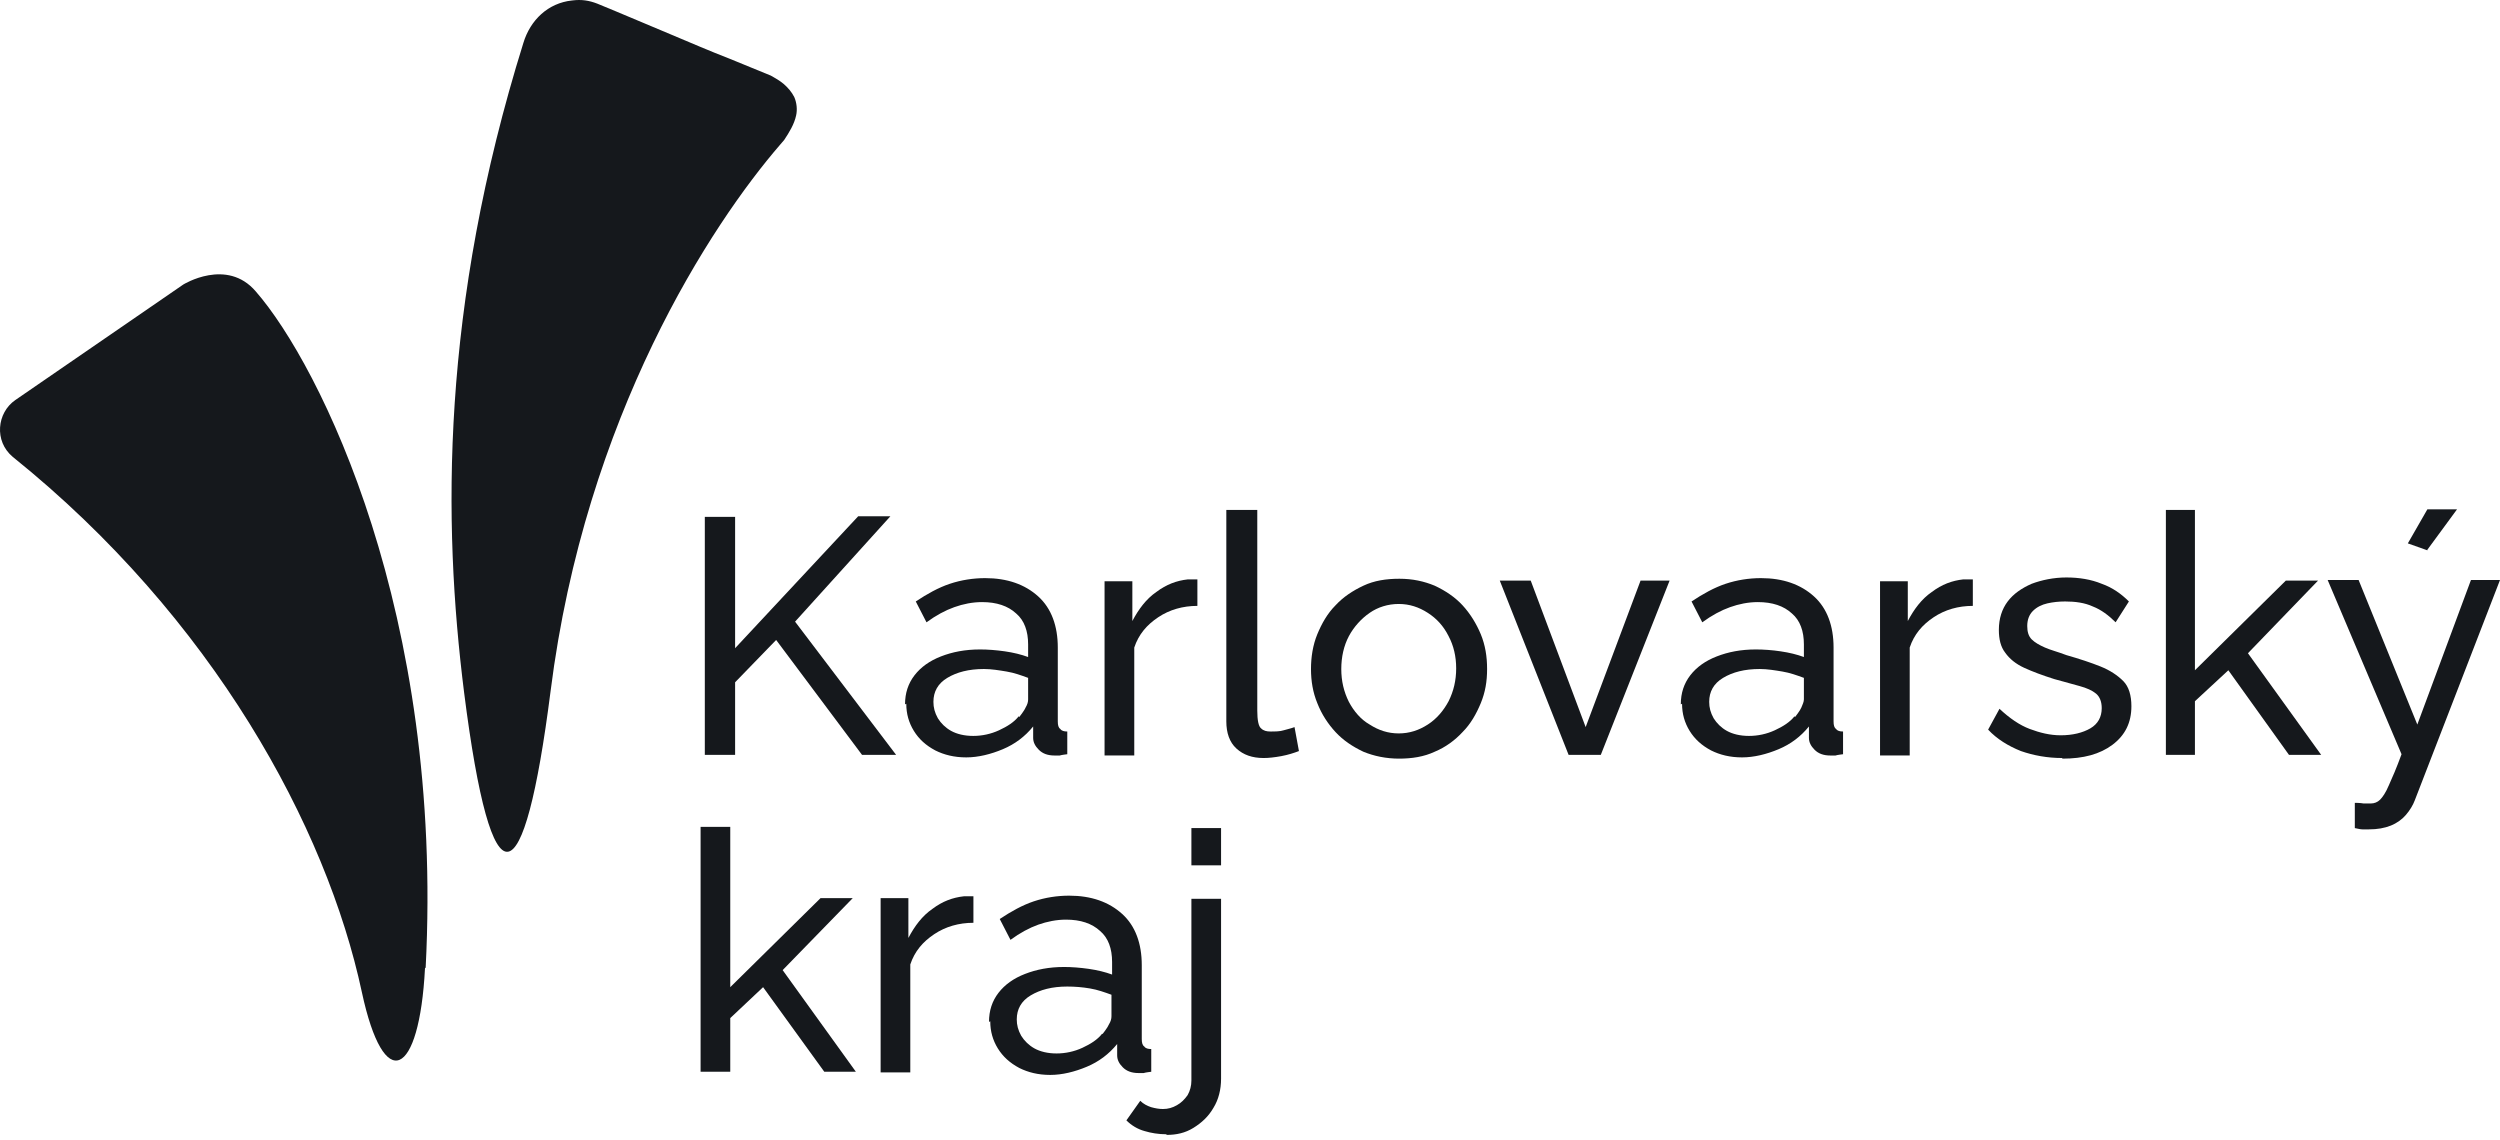
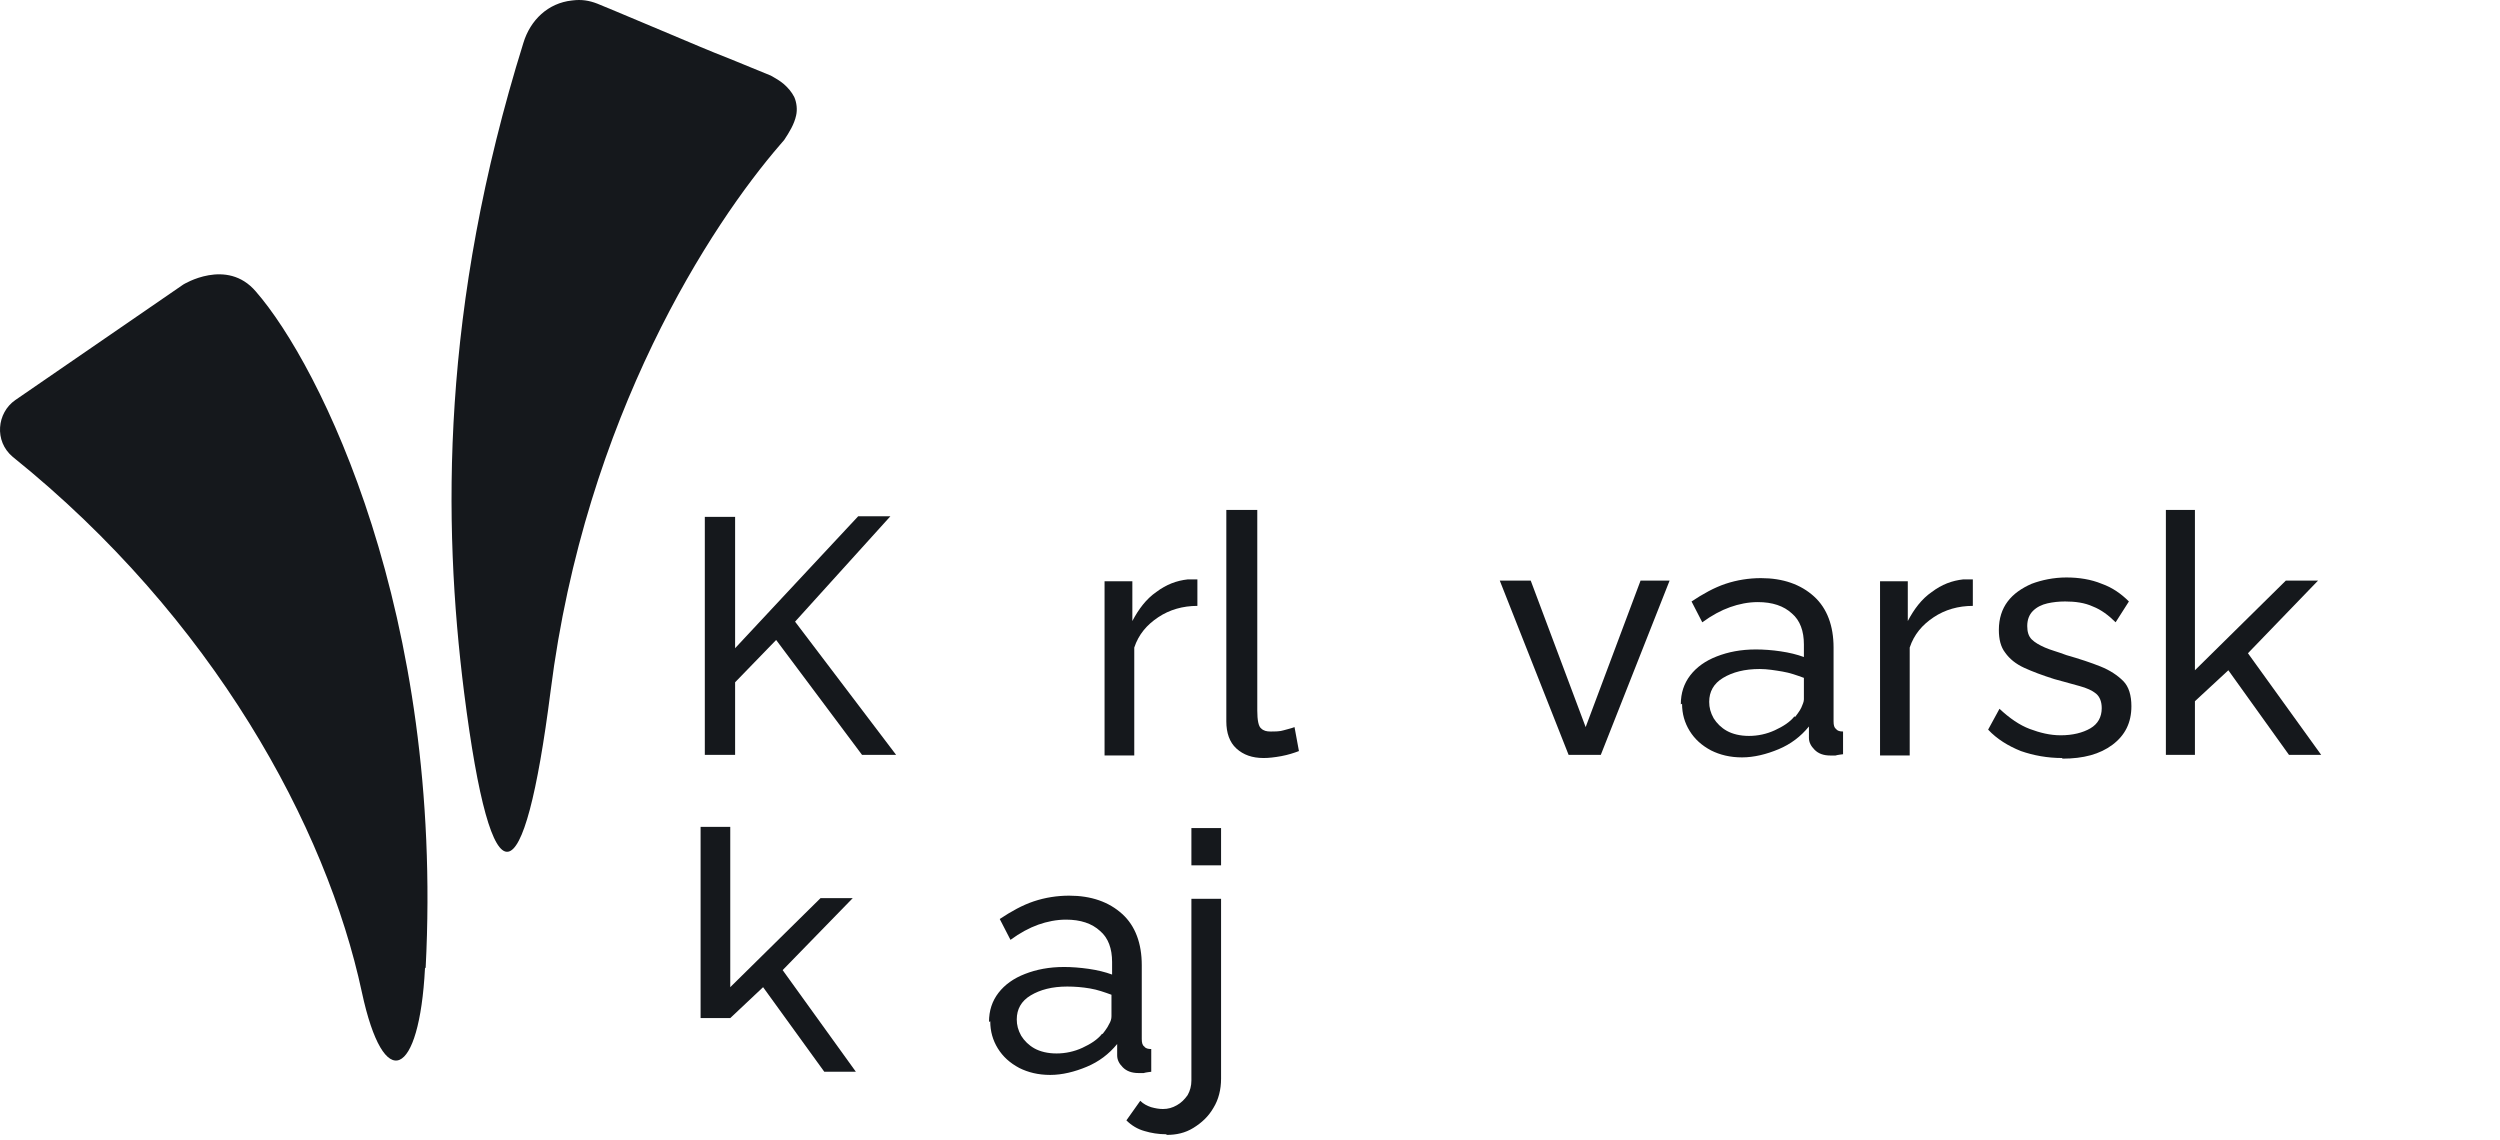
<svg xmlns="http://www.w3.org/2000/svg" width="68" height="31" viewBox="0 0 68 31" fill="none">
  <path d="M21.226 3.928C19.354 6.092 15.92 11.312 14.976 18.798C14.255 24.447 13.379 24.791 12.623 18.832C12.04 14.196 11.988 8.375 14.237 1.164C14.426 0.545 14.907 0.082 15.559 0.013C15.817 -0.021 16.023 0.013 16.246 0.099L16.744 0.305C17.242 0.511 17.757 0.734 18.255 0.94C18.788 1.164 19.303 1.387 19.835 1.593C20.127 1.713 20.883 2.022 20.968 2.057C21.089 2.125 21.209 2.194 21.312 2.28C21.432 2.383 21.535 2.503 21.604 2.64C21.672 2.795 21.69 2.984 21.655 3.138C21.604 3.379 21.466 3.602 21.329 3.808C21.295 3.842 21.26 3.894 21.226 3.928Z" fill="#15181C" />
  <path d="M11.578 26.319C12.075 16.703 8.71 9.938 6.959 7.929C6.169 7.002 4.984 7.74 4.984 7.74L0.416 10.882C-0.082 11.226 -0.167 11.998 0.348 12.428C5.791 16.806 8.882 22.49 9.843 26.989C10.444 29.788 11.406 29.307 11.56 26.336" fill="#15181C" />
  <path d="M19.171 20.532V14.059H19.995V17.631L23.343 14.042H24.219L21.626 16.909L24.374 20.532H23.447L21.111 17.407L19.995 18.558V20.532H19.171Z" fill="#15181C" />
-   <path d="M24.617 19.159C24.617 18.85 24.703 18.592 24.874 18.369C25.046 18.146 25.286 17.974 25.595 17.854C25.904 17.734 26.248 17.665 26.66 17.665C26.866 17.665 27.089 17.682 27.33 17.716C27.57 17.751 27.776 17.802 27.965 17.871V17.528C27.965 17.167 27.862 16.875 27.639 16.686C27.416 16.48 27.107 16.377 26.712 16.377C26.454 16.377 26.196 16.429 25.956 16.515C25.716 16.6 25.458 16.738 25.201 16.927L24.909 16.36C25.218 16.154 25.527 15.982 25.836 15.879C26.145 15.776 26.471 15.725 26.797 15.725C27.398 15.725 27.879 15.896 28.24 16.223C28.6 16.549 28.772 17.03 28.772 17.613V19.622C28.772 19.725 28.789 19.794 28.841 19.828C28.875 19.88 28.944 19.897 29.03 19.897V20.515C29.03 20.515 28.875 20.532 28.824 20.55C28.772 20.55 28.721 20.55 28.686 20.55C28.497 20.55 28.36 20.498 28.257 20.395C28.154 20.292 28.102 20.189 28.102 20.069V19.76C27.879 20.035 27.604 20.241 27.278 20.378C26.952 20.515 26.608 20.601 26.282 20.601C25.956 20.601 25.681 20.532 25.441 20.412C25.183 20.275 24.994 20.103 24.857 19.88C24.72 19.657 24.651 19.416 24.651 19.142M27.725 19.502C27.725 19.502 27.862 19.331 27.896 19.245C27.948 19.159 27.965 19.09 27.965 19.021V18.438C27.776 18.369 27.587 18.3 27.381 18.266C27.175 18.232 26.969 18.197 26.763 18.197C26.351 18.197 26.025 18.283 25.767 18.438C25.51 18.592 25.389 18.815 25.389 19.09C25.389 19.245 25.424 19.382 25.51 19.537C25.595 19.674 25.716 19.794 25.87 19.88C26.025 19.966 26.231 20.017 26.471 20.017C26.712 20.017 26.952 19.966 27.175 19.863C27.398 19.76 27.587 19.64 27.707 19.485" fill="#15181C" />
  <path d="M32.569 16.48C32.174 16.48 31.813 16.583 31.504 16.789C31.195 16.995 30.972 17.253 30.852 17.613V20.549H30.044V15.81H30.8V16.892C30.972 16.566 31.178 16.291 31.452 16.102C31.727 15.896 32.002 15.793 32.311 15.759H32.465C32.465 15.759 32.551 15.759 32.569 15.759V16.48Z" fill="#15181C" />
  <path d="M33.391 13.87H34.198V19.33C34.198 19.588 34.232 19.759 34.301 19.811C34.37 19.88 34.455 19.897 34.558 19.897C34.679 19.897 34.816 19.897 34.919 19.863C35.039 19.828 35.125 19.811 35.211 19.777L35.331 20.429C35.194 20.481 35.039 20.532 34.85 20.567C34.661 20.601 34.507 20.618 34.37 20.618C34.06 20.618 33.82 20.532 33.631 20.36C33.442 20.189 33.356 19.931 33.356 19.622V13.87H33.391Z" fill="#15181C" />
-   <path d="M38.063 20.635C37.702 20.635 37.376 20.567 37.084 20.447C36.792 20.309 36.534 20.137 36.328 19.914C36.122 19.691 35.951 19.433 35.83 19.124C35.71 18.832 35.659 18.523 35.659 18.197C35.659 17.871 35.71 17.545 35.83 17.253C35.951 16.961 36.105 16.686 36.328 16.463C36.534 16.24 36.792 16.068 37.084 15.931C37.376 15.793 37.702 15.742 38.063 15.742C38.423 15.742 38.732 15.81 39.024 15.931C39.316 16.068 39.574 16.24 39.78 16.463C39.986 16.686 40.157 16.961 40.278 17.253C40.398 17.545 40.449 17.854 40.449 18.197C40.449 18.541 40.398 18.832 40.278 19.124C40.157 19.416 40.003 19.691 39.78 19.914C39.574 20.137 39.316 20.326 39.024 20.447C38.732 20.584 38.406 20.635 38.045 20.635M36.483 18.197C36.483 18.523 36.552 18.815 36.689 19.09C36.826 19.348 37.015 19.571 37.256 19.708C37.496 19.863 37.754 19.949 38.045 19.949C38.337 19.949 38.595 19.863 38.835 19.708C39.076 19.554 39.265 19.33 39.402 19.073C39.539 18.798 39.608 18.506 39.608 18.18C39.608 17.854 39.539 17.562 39.402 17.304C39.265 17.029 39.076 16.823 38.835 16.669C38.595 16.514 38.337 16.428 38.045 16.428C37.754 16.428 37.479 16.514 37.256 16.669C37.032 16.823 36.826 17.047 36.689 17.304C36.552 17.562 36.483 17.871 36.483 18.197Z" fill="#15181C" />
  <path d="M42.666 20.532L40.794 15.793H41.636L43.13 19.777L44.623 15.793H45.413L43.542 20.532H42.666Z" fill="#15181C" />
  <path d="M45.718 19.159C45.718 18.85 45.804 18.592 45.975 18.369C46.147 18.146 46.387 17.974 46.697 17.854C47.006 17.734 47.349 17.665 47.761 17.665C47.967 17.665 48.208 17.682 48.431 17.716C48.671 17.751 48.877 17.802 49.066 17.871V17.528C49.066 17.167 48.963 16.875 48.74 16.686C48.517 16.48 48.208 16.377 47.813 16.377C47.555 16.377 47.297 16.429 47.057 16.515C46.817 16.6 46.559 16.738 46.302 16.927L46.01 16.36C46.319 16.154 46.628 15.982 46.937 15.879C47.246 15.776 47.572 15.725 47.898 15.725C48.499 15.725 48.98 15.896 49.341 16.223C49.701 16.549 49.873 17.03 49.873 17.613V19.622C49.873 19.725 49.89 19.794 49.942 19.828C49.976 19.88 50.045 19.897 50.131 19.897V20.515C50.131 20.515 49.976 20.532 49.925 20.55C49.873 20.55 49.822 20.55 49.787 20.55C49.598 20.55 49.461 20.498 49.358 20.395C49.255 20.292 49.203 20.189 49.203 20.069V19.76C48.98 20.035 48.706 20.241 48.379 20.378C48.053 20.515 47.71 20.601 47.383 20.601C47.057 20.601 46.782 20.532 46.542 20.412C46.284 20.275 46.096 20.103 45.958 19.88C45.821 19.657 45.752 19.416 45.752 19.142M48.826 19.502C48.826 19.502 48.963 19.331 48.997 19.245C49.032 19.159 49.066 19.09 49.066 19.021V18.438C48.877 18.369 48.688 18.3 48.482 18.266C48.276 18.232 48.07 18.197 47.864 18.197C47.452 18.197 47.126 18.283 46.868 18.438C46.611 18.592 46.49 18.815 46.49 19.09C46.49 19.245 46.525 19.382 46.611 19.537C46.697 19.674 46.817 19.794 46.971 19.88C47.126 19.966 47.332 20.017 47.572 20.017C47.813 20.017 48.053 19.966 48.276 19.863C48.499 19.76 48.688 19.64 48.809 19.485" fill="#15181C" />
  <path d="M53.661 16.48C53.266 16.48 52.905 16.583 52.596 16.789C52.287 16.995 52.064 17.253 51.944 17.613V20.549H51.137V15.81H51.892V16.892C52.064 16.566 52.27 16.291 52.545 16.102C52.819 15.896 53.094 15.793 53.403 15.759H53.558C53.558 15.759 53.644 15.759 53.661 15.759V16.48Z" fill="#15181C" />
  <path d="M56.086 20.618C55.691 20.618 55.313 20.549 54.969 20.429C54.626 20.292 54.317 20.103 54.077 19.846L54.386 19.279C54.66 19.536 54.935 19.725 55.21 19.828C55.485 19.931 55.759 20 56.051 20C56.378 20 56.652 19.931 56.858 19.811C57.064 19.691 57.167 19.502 57.167 19.262C57.167 19.09 57.116 18.953 57.013 18.867C56.91 18.781 56.755 18.712 56.566 18.661C56.378 18.609 56.137 18.541 55.88 18.472C55.553 18.369 55.279 18.266 55.055 18.163C54.832 18.06 54.66 17.922 54.54 17.751C54.42 17.596 54.369 17.39 54.369 17.133C54.369 16.823 54.454 16.566 54.609 16.36C54.764 16.154 54.987 15.999 55.261 15.879C55.536 15.776 55.862 15.707 56.206 15.707C56.549 15.707 56.876 15.759 57.167 15.879C57.459 15.982 57.7 16.154 57.906 16.36L57.545 16.926C57.356 16.738 57.15 16.583 56.927 16.497C56.704 16.394 56.446 16.36 56.172 16.36C56 16.36 55.845 16.377 55.691 16.411C55.536 16.446 55.399 16.514 55.296 16.617C55.193 16.72 55.141 16.858 55.141 17.029C55.141 17.184 55.176 17.304 55.261 17.39C55.347 17.476 55.468 17.545 55.622 17.613C55.777 17.682 55.983 17.733 56.206 17.819C56.566 17.922 56.876 18.025 57.133 18.128C57.391 18.231 57.597 18.369 57.751 18.523C57.906 18.678 57.974 18.918 57.974 19.21C57.974 19.657 57.803 20 57.459 20.258C57.116 20.515 56.669 20.635 56.103 20.635" fill="#15181C" />
  <path d="M62.26 20.532L60.611 18.231L59.702 19.073V20.532H58.912V13.87H59.702V18.231L62.174 15.793H63.05L61.144 17.768L63.136 20.532H62.26Z" fill="#15181C" />
-   <path d="M64.051 21.837C64.051 21.837 64.205 21.837 64.291 21.855C64.377 21.855 64.429 21.855 64.48 21.855C64.583 21.855 64.669 21.82 64.738 21.752C64.806 21.683 64.892 21.563 64.978 21.357C65.064 21.168 65.184 20.893 65.322 20.515L63.312 15.776H64.154L65.751 19.708L67.21 15.776H68L65.682 21.769C65.631 21.906 65.545 22.044 65.442 22.164C65.339 22.284 65.201 22.387 65.03 22.456C64.858 22.524 64.669 22.559 64.429 22.559C64.377 22.559 64.308 22.559 64.257 22.559C64.205 22.559 64.137 22.541 64.051 22.524V21.82V21.837ZM66.025 14.969L65.493 14.78L66.025 13.853H66.832L66.025 14.952V14.969Z" fill="#15181C" />
-   <path d="M22.421 29.152L20.756 26.851L19.863 27.692V29.152H19.056V22.49H19.863V26.851L22.318 24.43H23.194L21.288 26.387L23.28 29.152H22.421Z" fill="#15181C" />
-   <path d="M26.477 25.1C26.082 25.1 25.721 25.203 25.412 25.409C25.103 25.615 24.88 25.872 24.76 26.233V29.169H23.953V24.43H24.708V25.512C24.88 25.186 25.086 24.911 25.361 24.722C25.635 24.516 25.91 24.413 26.219 24.379H26.374C26.374 24.379 26.46 24.379 26.477 24.379V25.1Z" fill="#15181C" />
+   <path d="M22.421 29.152L20.756 26.851L19.863 27.692H19.056V22.49H19.863V26.851L22.318 24.43H23.194L21.288 26.387L23.28 29.152H22.421Z" fill="#15181C" />
  <path d="M26.901 27.796C26.901 27.487 26.987 27.229 27.158 27.006C27.33 26.783 27.57 26.611 27.88 26.491C28.189 26.371 28.532 26.302 28.944 26.302C29.15 26.302 29.373 26.319 29.614 26.353C29.854 26.388 30.06 26.439 30.249 26.508V26.165C30.249 25.804 30.146 25.512 29.923 25.323C29.7 25.117 29.391 25.014 28.996 25.014C28.738 25.014 28.481 25.066 28.24 25.151C28 25.237 27.742 25.375 27.485 25.564L27.193 24.997C27.502 24.791 27.811 24.619 28.12 24.516C28.429 24.413 28.755 24.362 29.082 24.362C29.683 24.362 30.163 24.533 30.524 24.86C30.884 25.186 31.056 25.667 31.056 26.25V28.259C31.056 28.362 31.073 28.431 31.125 28.465C31.159 28.517 31.228 28.534 31.314 28.534V29.152C31.314 29.152 31.159 29.169 31.108 29.187C31.056 29.187 31.005 29.187 30.97 29.187C30.782 29.187 30.644 29.135 30.541 29.032C30.438 28.929 30.387 28.826 30.387 28.706V28.397C30.163 28.672 29.889 28.878 29.562 29.015C29.236 29.152 28.893 29.238 28.567 29.238C28.24 29.238 27.965 29.169 27.725 29.049C27.468 28.912 27.279 28.74 27.141 28.517C27.004 28.294 26.935 28.053 26.935 27.779M29.992 28.122C29.992 28.122 30.129 27.95 30.163 27.864C30.215 27.779 30.232 27.71 30.232 27.641V27.057C30.043 26.989 29.854 26.92 29.648 26.886C29.442 26.851 29.236 26.834 29.03 26.834C28.618 26.834 28.292 26.92 28.034 27.075C27.777 27.229 27.656 27.452 27.656 27.727C27.656 27.882 27.691 28.019 27.777 28.174C27.863 28.311 27.983 28.431 28.137 28.517C28.292 28.603 28.498 28.654 28.738 28.654C28.979 28.654 29.219 28.603 29.442 28.5C29.665 28.397 29.854 28.276 29.974 28.122" fill="#15181C" />
  <path d="M31.72 30.852C31.513 30.852 31.307 30.818 31.136 30.766C30.947 30.715 30.775 30.612 30.638 30.474L31.015 29.942C31.101 30.028 31.204 30.079 31.307 30.114C31.428 30.148 31.531 30.165 31.634 30.165C31.771 30.165 31.891 30.131 32.011 30.062C32.132 29.994 32.217 29.908 32.303 29.788C32.372 29.667 32.406 29.53 32.406 29.392V24.447H33.213V29.341C33.213 29.633 33.145 29.908 33.007 30.131C32.87 30.371 32.681 30.543 32.458 30.68C32.235 30.818 31.994 30.869 31.737 30.869M32.406 22.524H33.213V23.537H32.406V22.524Z" fill="#15181C" />
</svg>